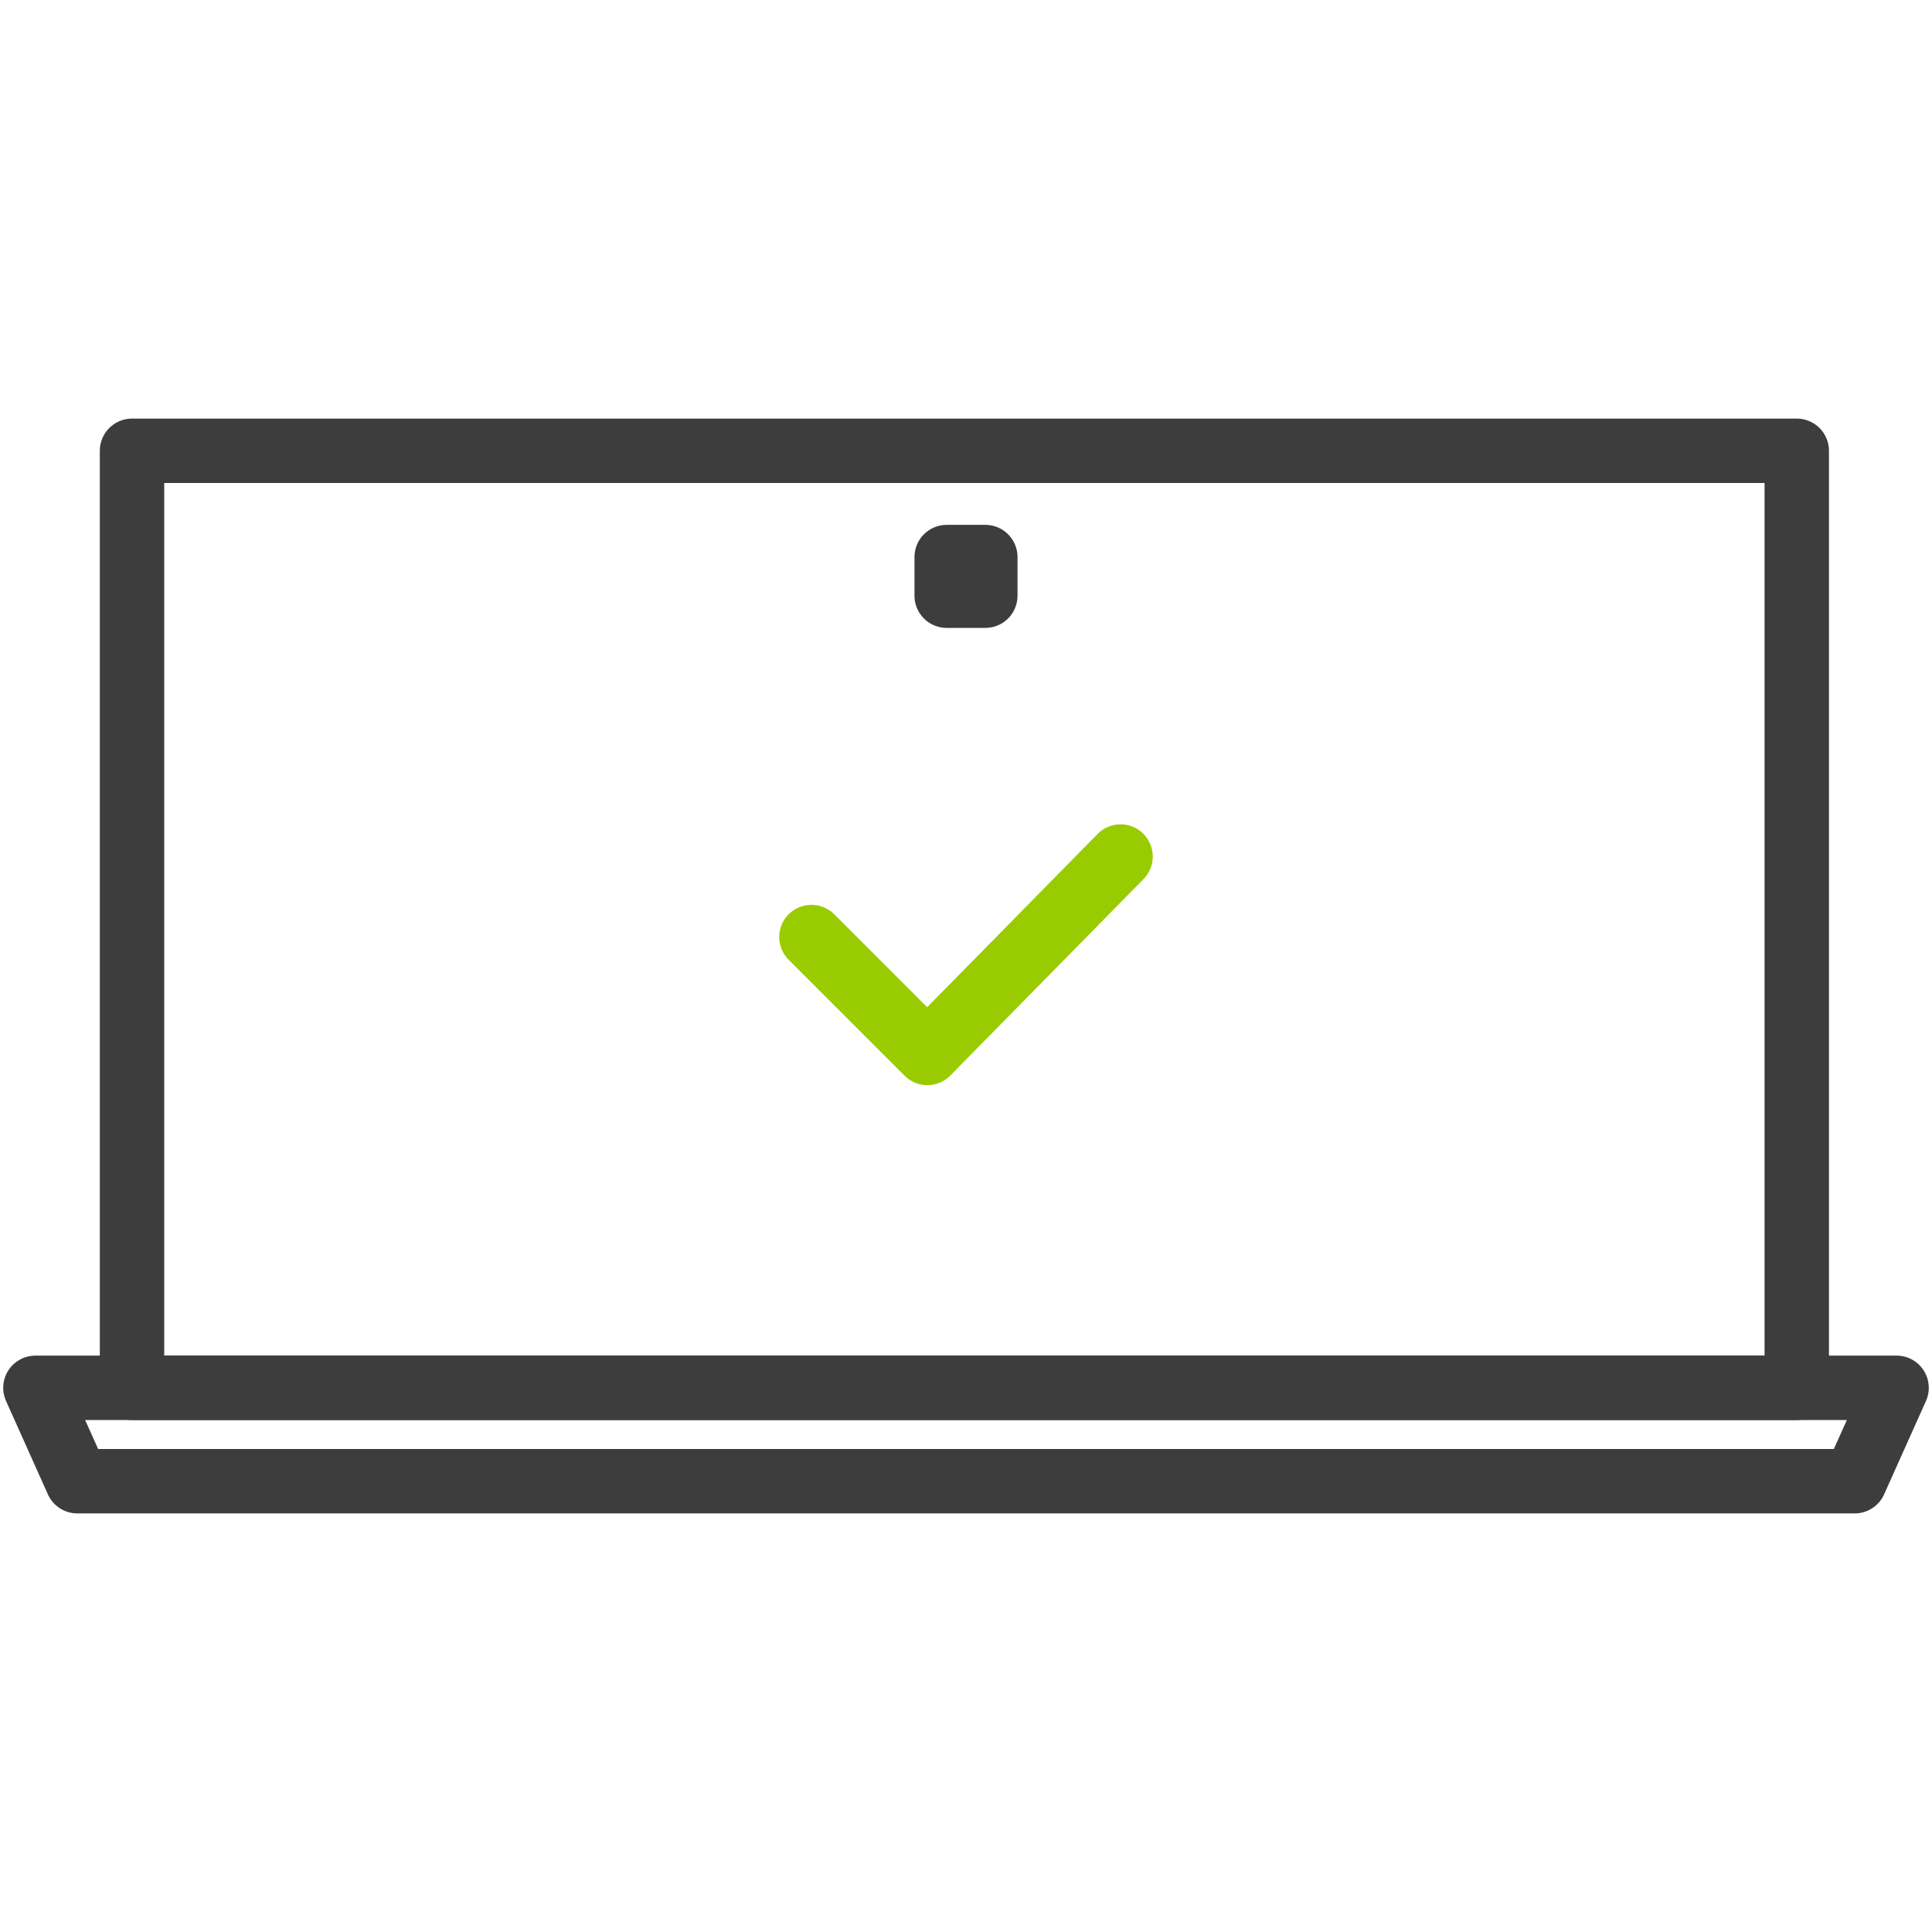
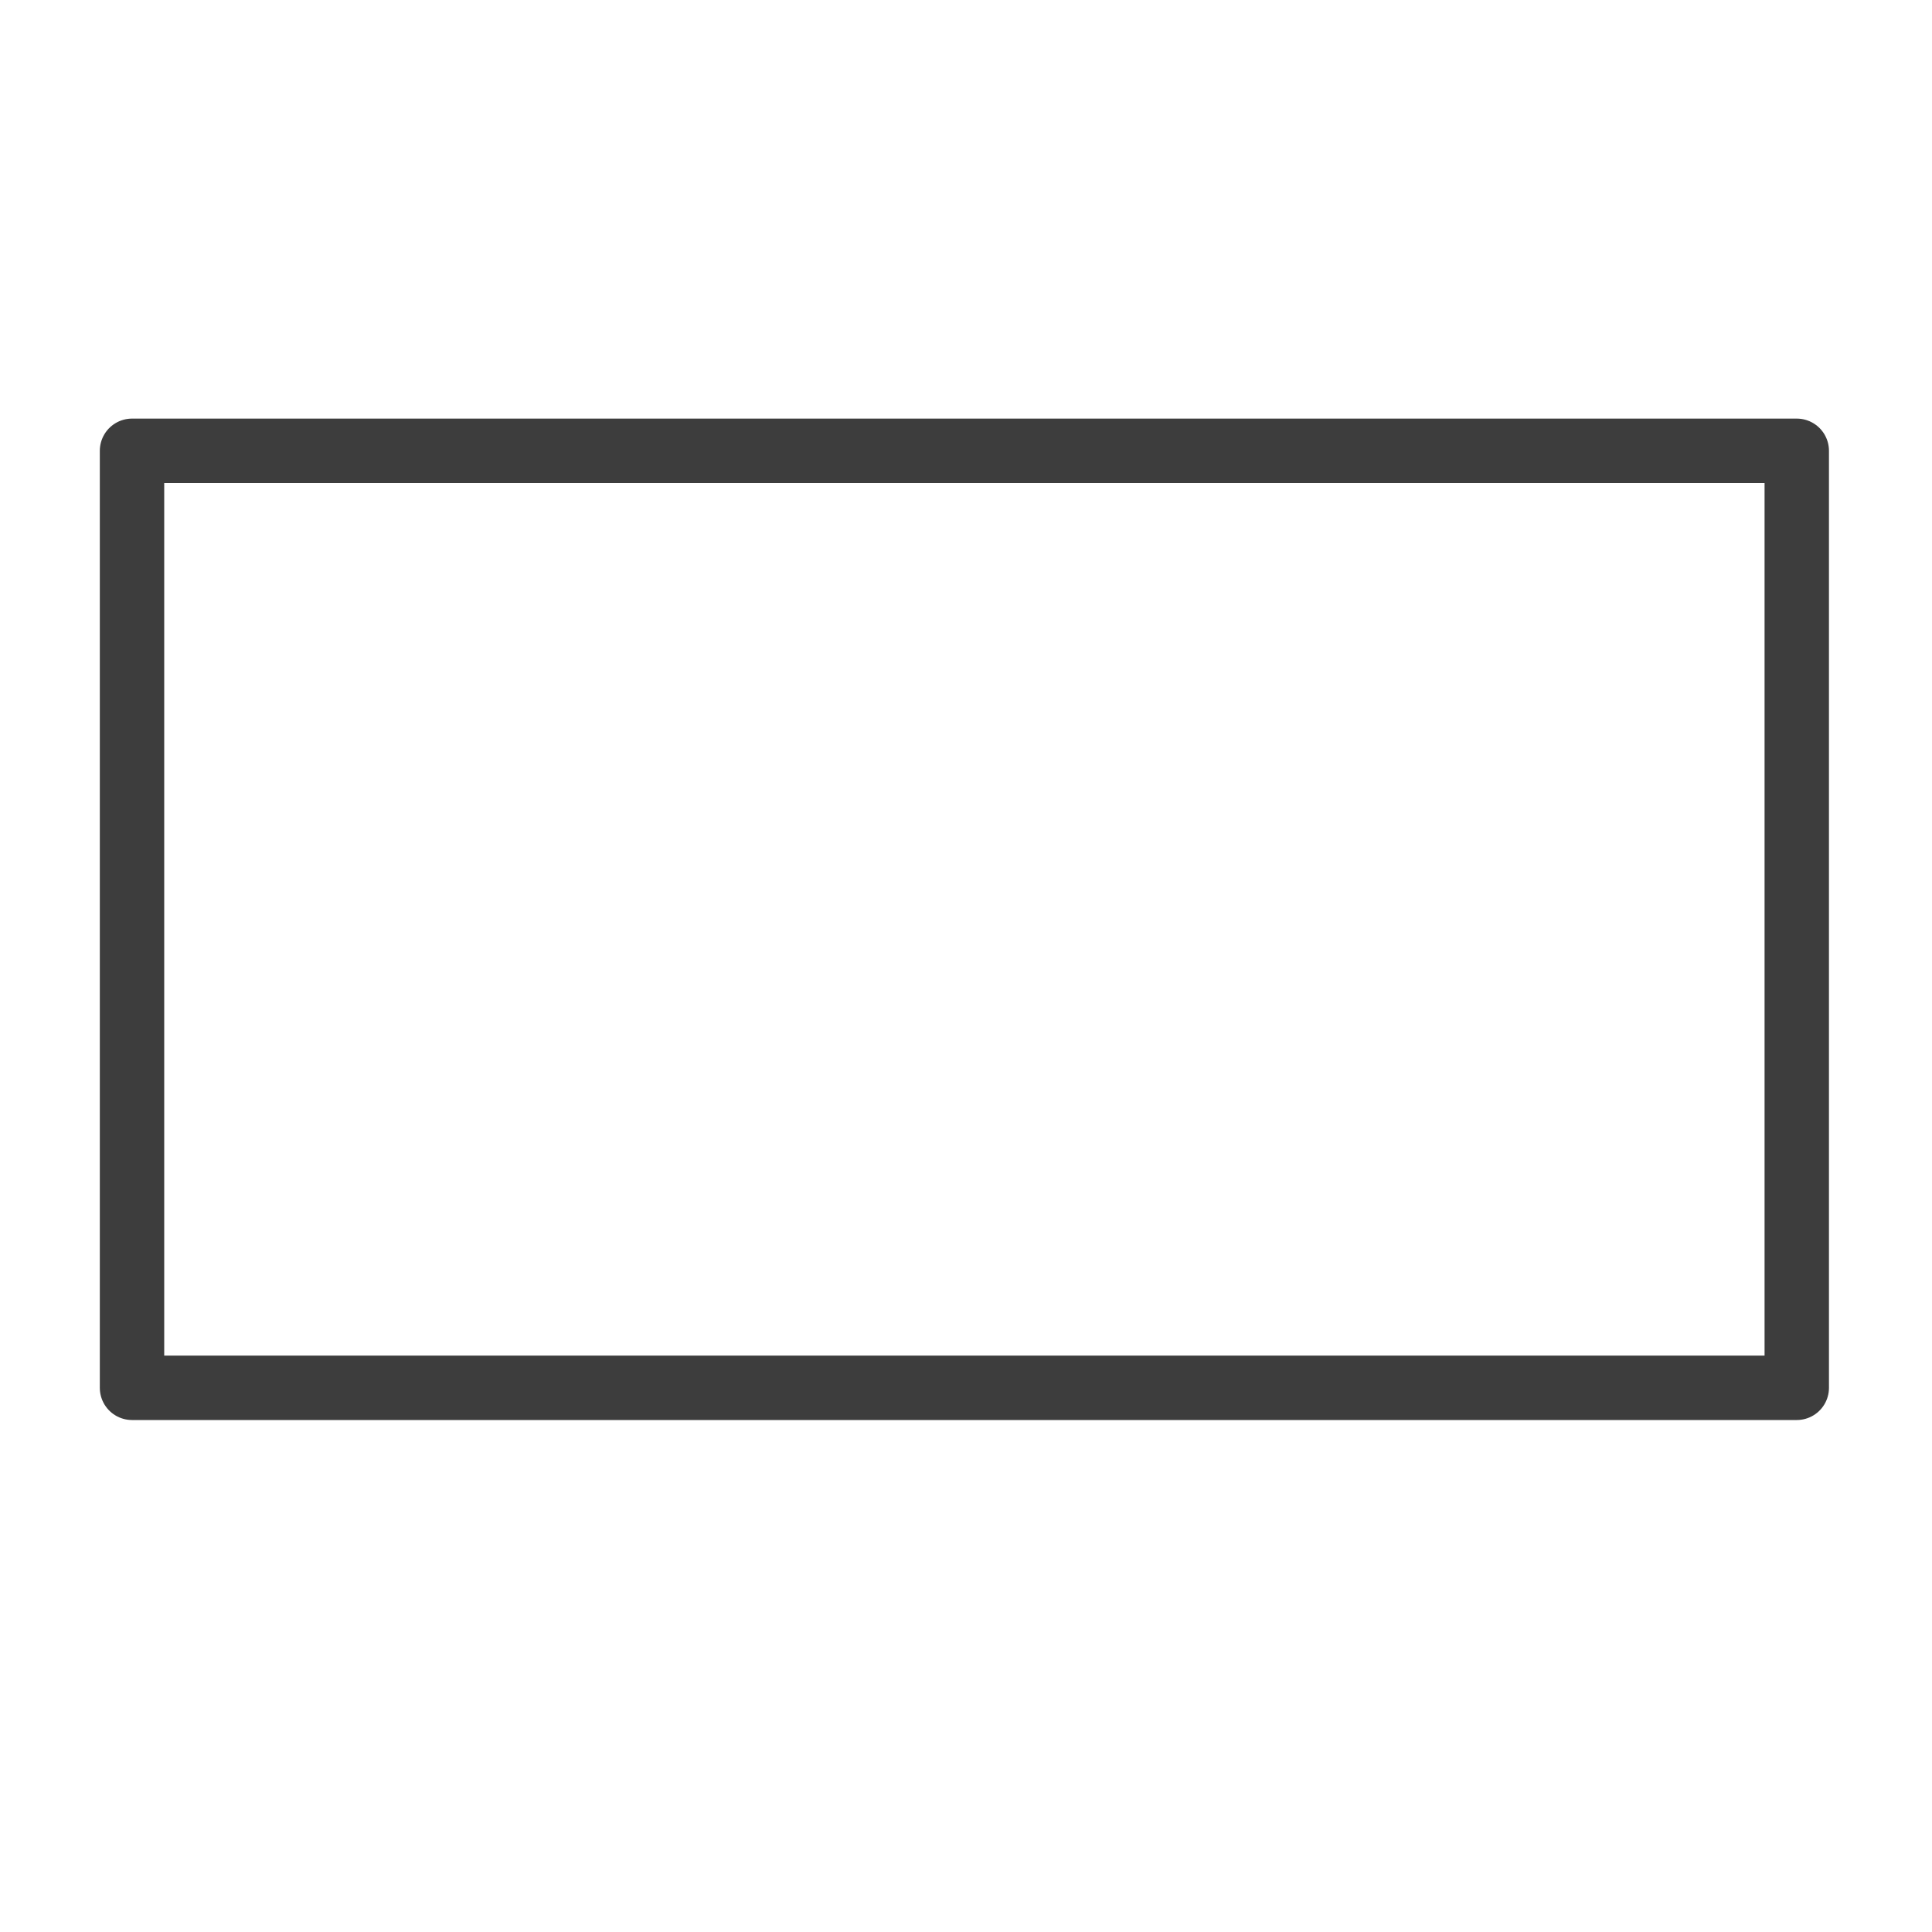
<svg xmlns="http://www.w3.org/2000/svg" version="1.1" id="Warstwa_1" x="0px" y="0px" width="60px" height="60px" viewBox="0 0 60 60" style="enable-background:new 0 0 60 60;" xml:space="preserve">
  <style type="text/css">
	.st0{fill:none;stroke:#3D3D3D;stroke-width:2;stroke-linecap:round;stroke-linejoin:round;}
	.st1{fill:none;stroke:#99CC00;stroke-width:2;stroke-linecap:round;stroke-linejoin:round;stroke-miterlimit:10;}
</style>
  <g>
    <g>
      <rect x="4.1" y="14" class="st0" width="51.7" height="29.1" />
-       <polygon class="st0" points="57.6,46 2.4,46 1.1,43.1 58.9,43.1   " />
-       <rect x="29.4" y="17.3" class="st0" width="1.2" height="1.2" />
    </g>
-     <polyline class="st1" points="34.8,26.6 28.8,32.7 25.2,29.1  " />
  </g>
</svg>